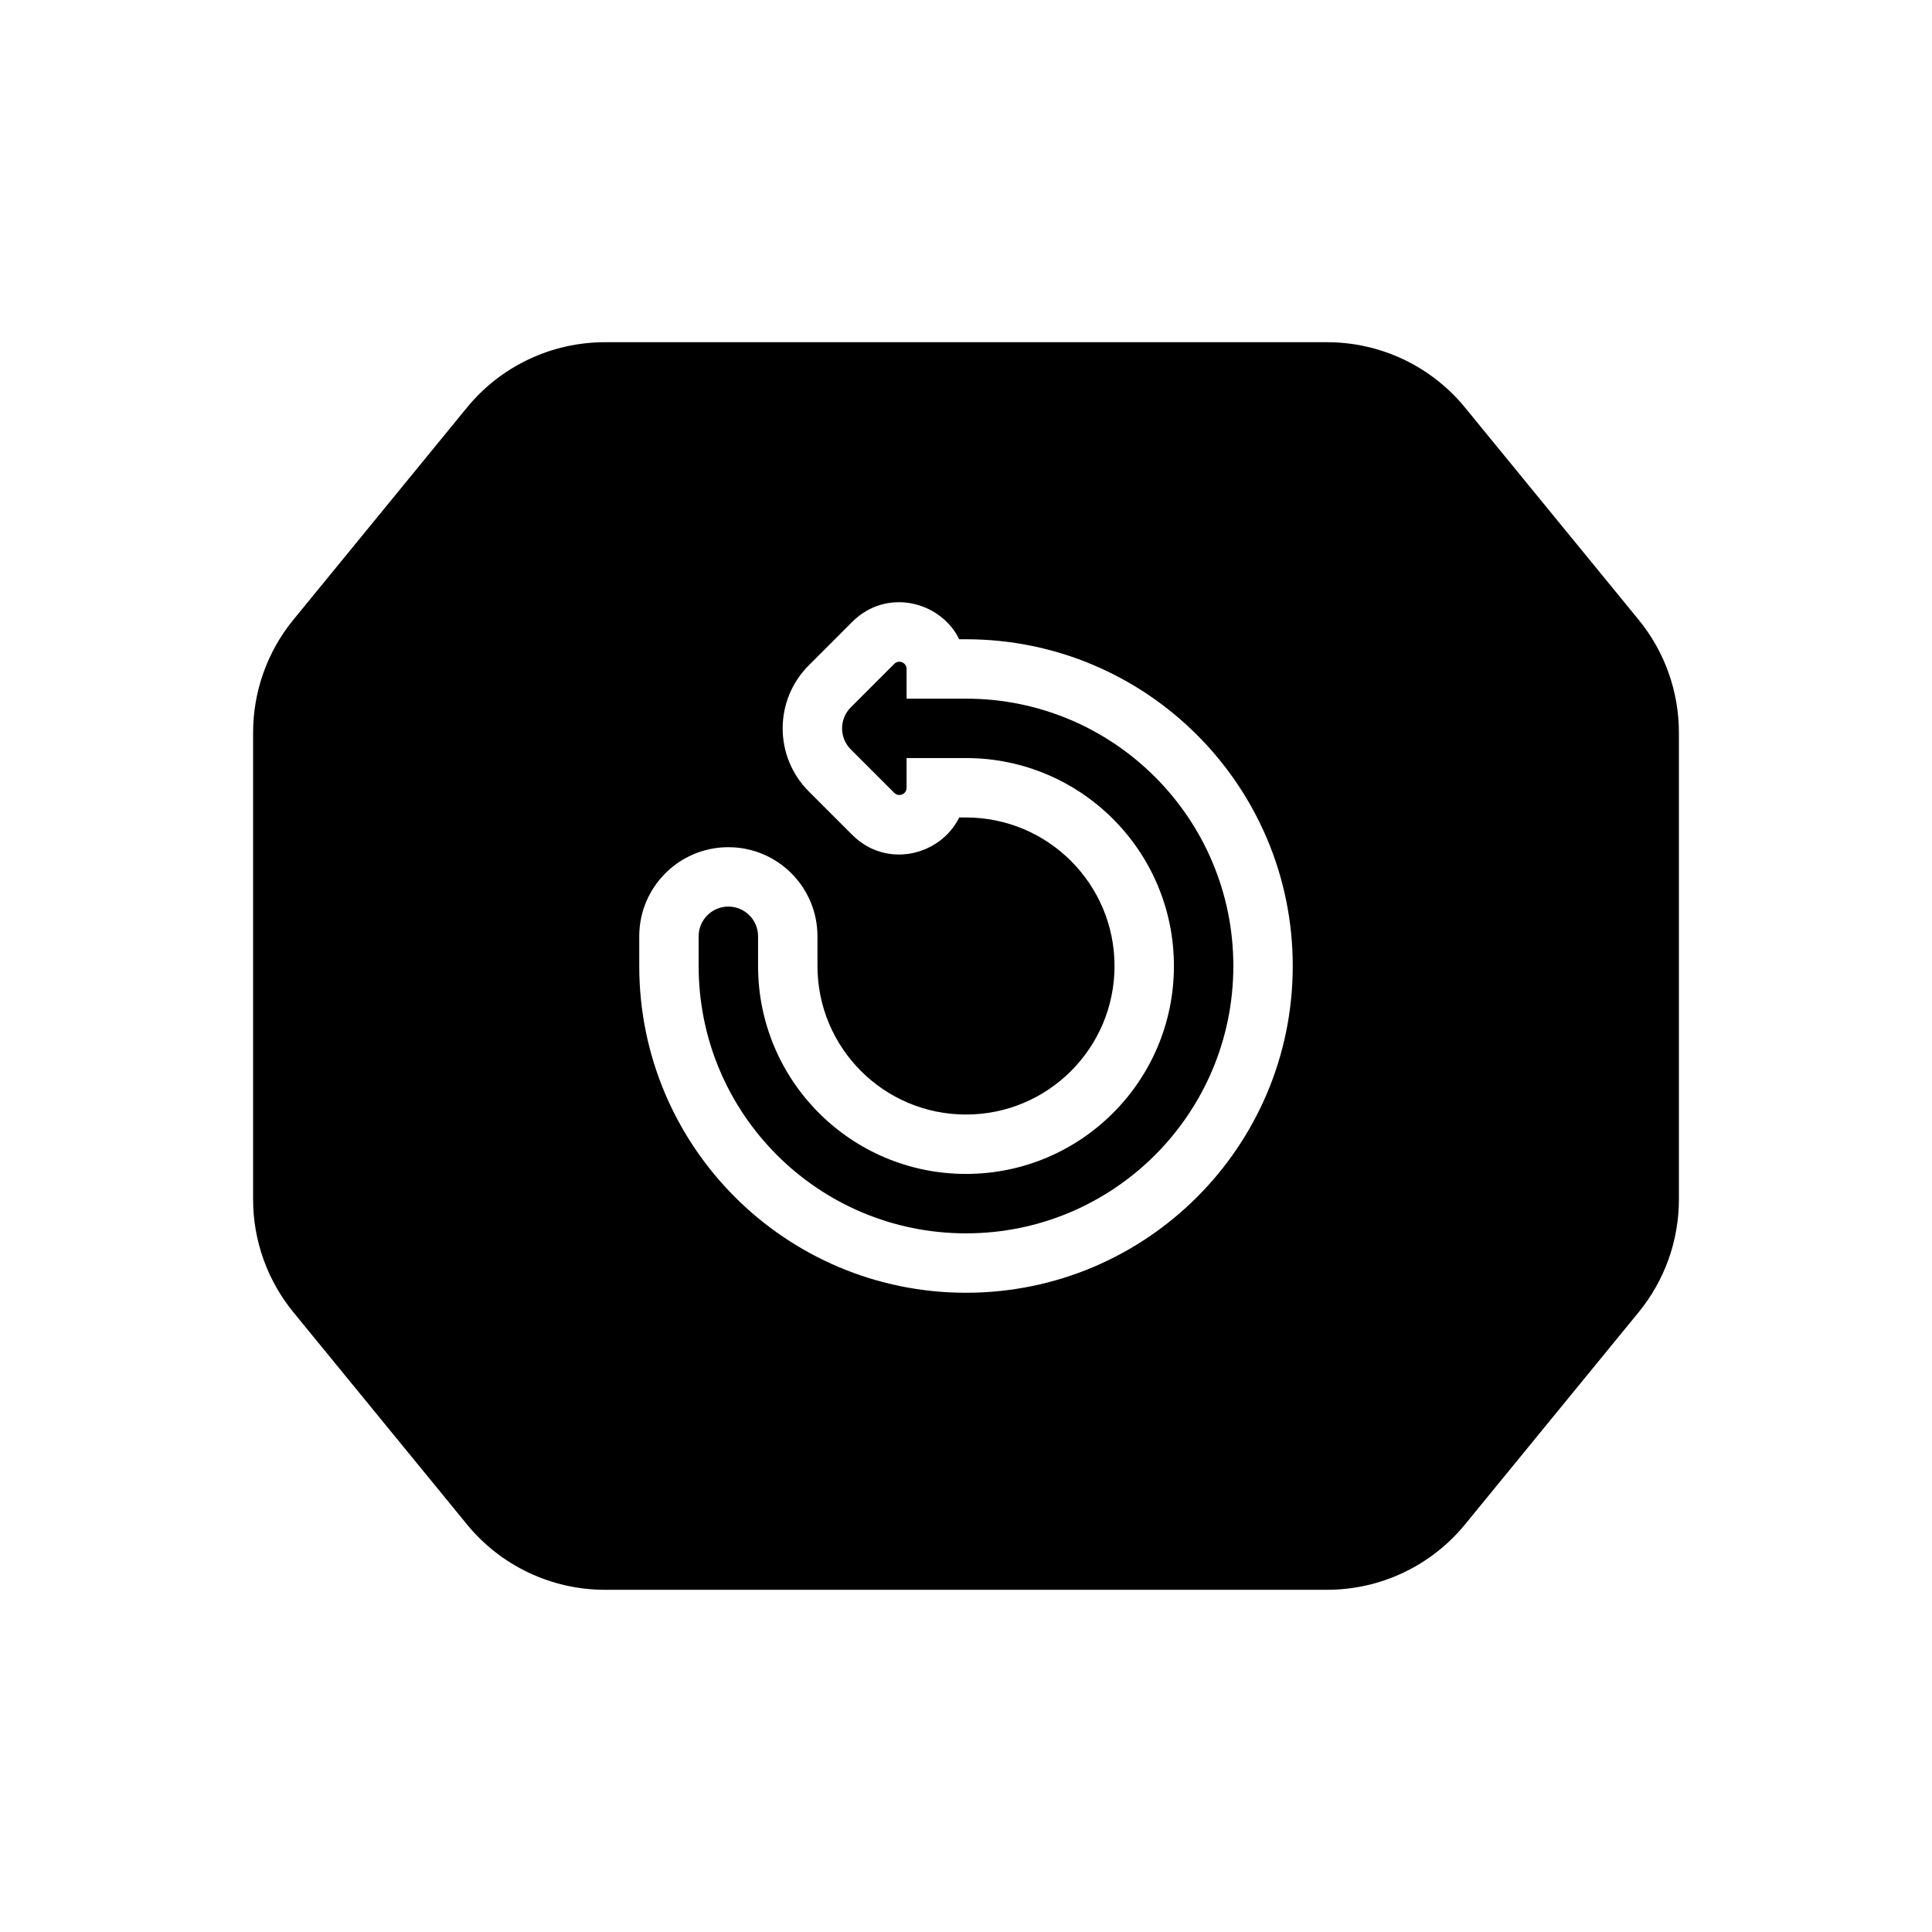
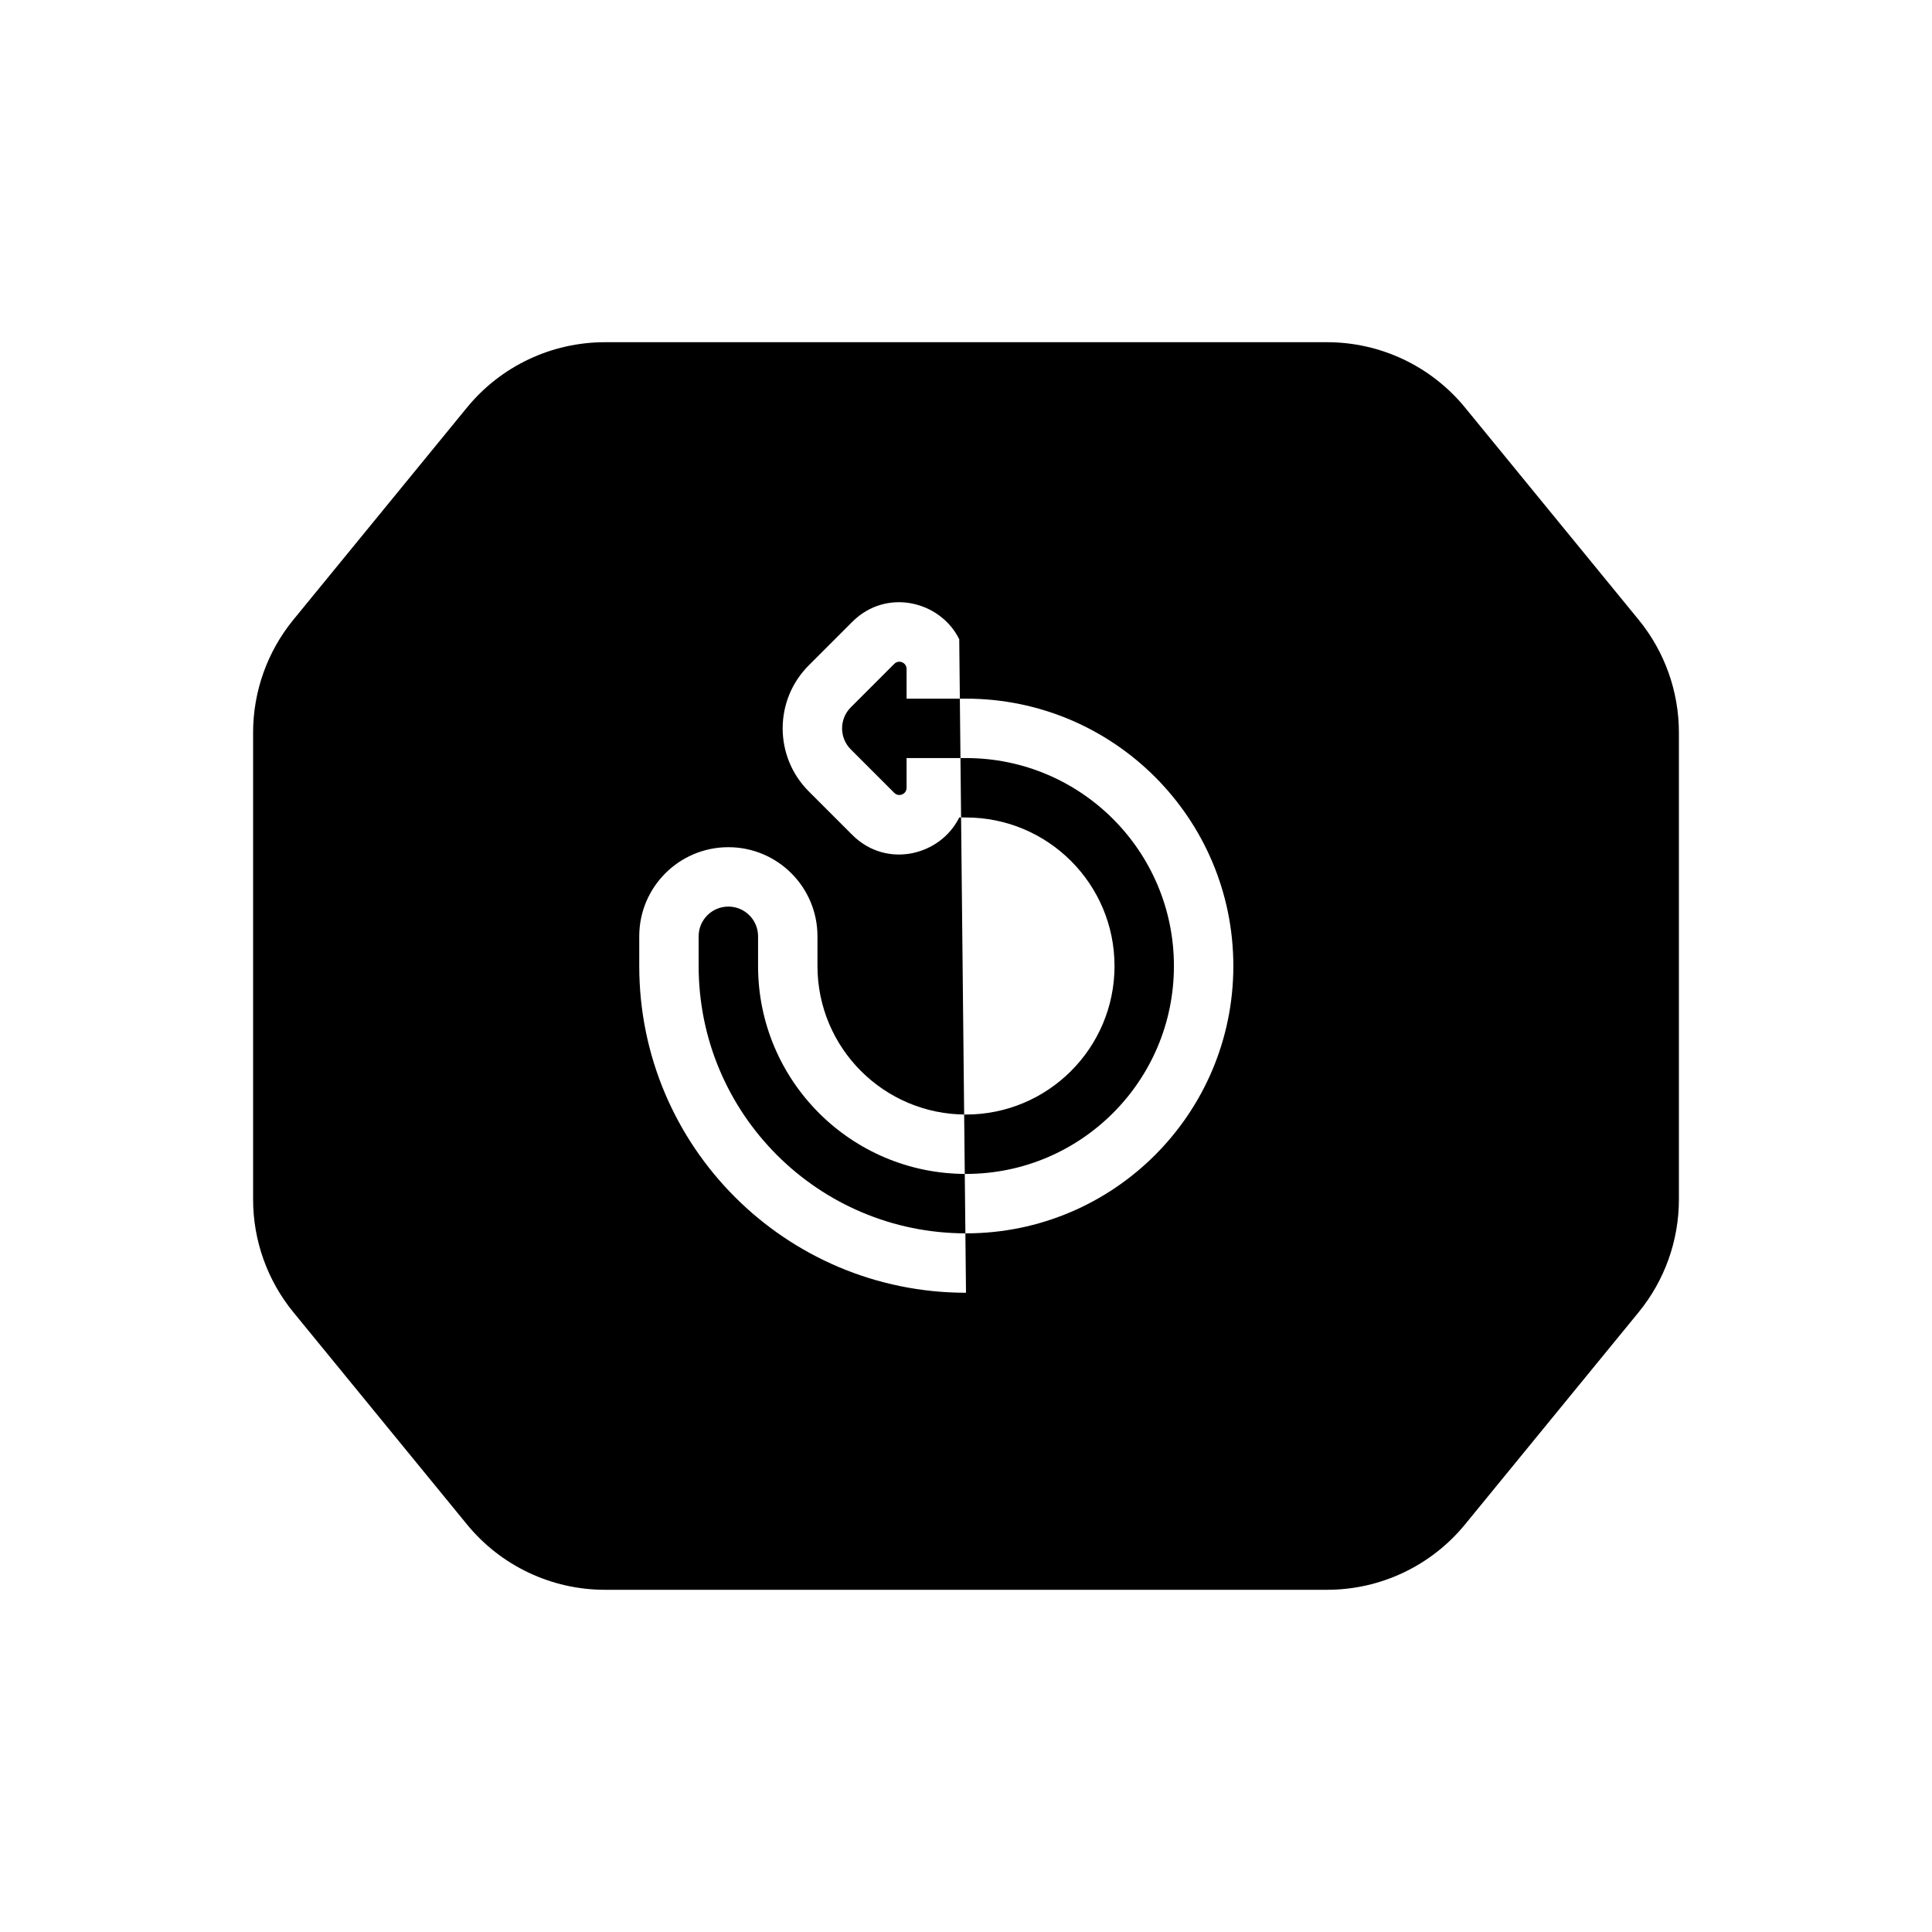
<svg xmlns="http://www.w3.org/2000/svg" fill="#000000" width="800px" height="800px" version="1.1" viewBox="144 144 512 512">
-   <path d="m400 234.69h95.695c14.168 0 27.586 6.356 36.555 17.32l46 56.223c6.906 8.438 10.676 19.004 10.676 29.906v123.72c0 10.902-3.769 21.469-10.676 29.906l-46 56.223c-8.969 10.965-22.387 17.324-36.555 17.324h-191.39c-14.168 0-27.586-6.359-36.555-17.324l-46-56.223c-6.902-8.438-10.676-19.004-10.676-29.906v-123.72c0-10.902 3.773-21.469 10.676-29.906l46-56.223c8.969-10.965 22.387-17.32 36.555-17.32zm-1.793 78.719c-4.992-10.125-19.289-13.668-28.348-4.613l-11.527 11.531c-9.223 9.223-9.223 24.176 0 33.398l11.527 11.527c9.059 9.059 23.355 5.512 28.348-4.613h1.793c21.734 0 39.359 17.625 39.359 39.363 0 21.734-17.625 39.359-39.359 39.359-21.738 0-39.363-17.625-39.363-39.359v-7.875c0-13.039-10.57-23.613-23.613-23.613-13.043 0-23.617 10.574-23.617 23.613v7.875c0 47.824 38.77 86.59 86.594 86.59s86.59-38.766 86.59-86.59-38.766-86.594-86.59-86.594zm-69.059 86.594c0 39.129 31.723 70.848 70.852 70.848s70.848-31.719 70.848-70.848-31.719-70.852-70.848-70.852h-15.746v-7.871c0-1.699-2.059-2.555-3.262-1.352l-11.527 11.531c-3.074 3.074-3.074 8.059 0 11.133l11.527 11.527c1.203 1.203 3.262 0.352 3.262-1.352v-7.871h15.746c30.434 0 55.102 24.672 55.102 55.105s-24.668 55.102-55.102 55.102-55.105-24.668-55.105-55.102v-7.875c0-4.344-3.523-7.871-7.871-7.871-4.348 0-7.875 3.527-7.875 7.871z" fill-rule="evenodd" />
+   <path d="m400 234.69h95.695c14.168 0 27.586 6.356 36.555 17.32l46 56.223c6.906 8.438 10.676 19.004 10.676 29.906v123.72c0 10.902-3.769 21.469-10.676 29.906l-46 56.223c-8.969 10.965-22.387 17.324-36.555 17.324h-191.39c-14.168 0-27.586-6.359-36.555-17.324l-46-56.223c-6.902-8.438-10.676-19.004-10.676-29.906v-123.72c0-10.902 3.773-21.469 10.676-29.906l46-56.223c8.969-10.965 22.387-17.32 36.555-17.32zm-1.793 78.719c-4.992-10.125-19.289-13.668-28.348-4.613l-11.527 11.531c-9.223 9.223-9.223 24.176 0 33.398l11.527 11.527c9.059 9.059 23.355 5.512 28.348-4.613h1.793c21.734 0 39.359 17.625 39.359 39.363 0 21.734-17.625 39.359-39.359 39.359-21.738 0-39.363-17.625-39.363-39.359v-7.875c0-13.039-10.57-23.613-23.613-23.613-13.043 0-23.617 10.574-23.617 23.613v7.875c0 47.824 38.77 86.59 86.594 86.59zm-69.059 86.594c0 39.129 31.723 70.848 70.852 70.848s70.848-31.719 70.848-70.848-31.719-70.852-70.848-70.852h-15.746v-7.871c0-1.699-2.059-2.555-3.262-1.352l-11.527 11.531c-3.074 3.074-3.074 8.059 0 11.133l11.527 11.527c1.203 1.203 3.262 0.352 3.262-1.352v-7.871h15.746c30.434 0 55.102 24.672 55.102 55.105s-24.668 55.102-55.102 55.102-55.105-24.668-55.105-55.102v-7.875c0-4.344-3.523-7.871-7.871-7.871-4.348 0-7.875 3.527-7.875 7.871z" fill-rule="evenodd" />
</svg>